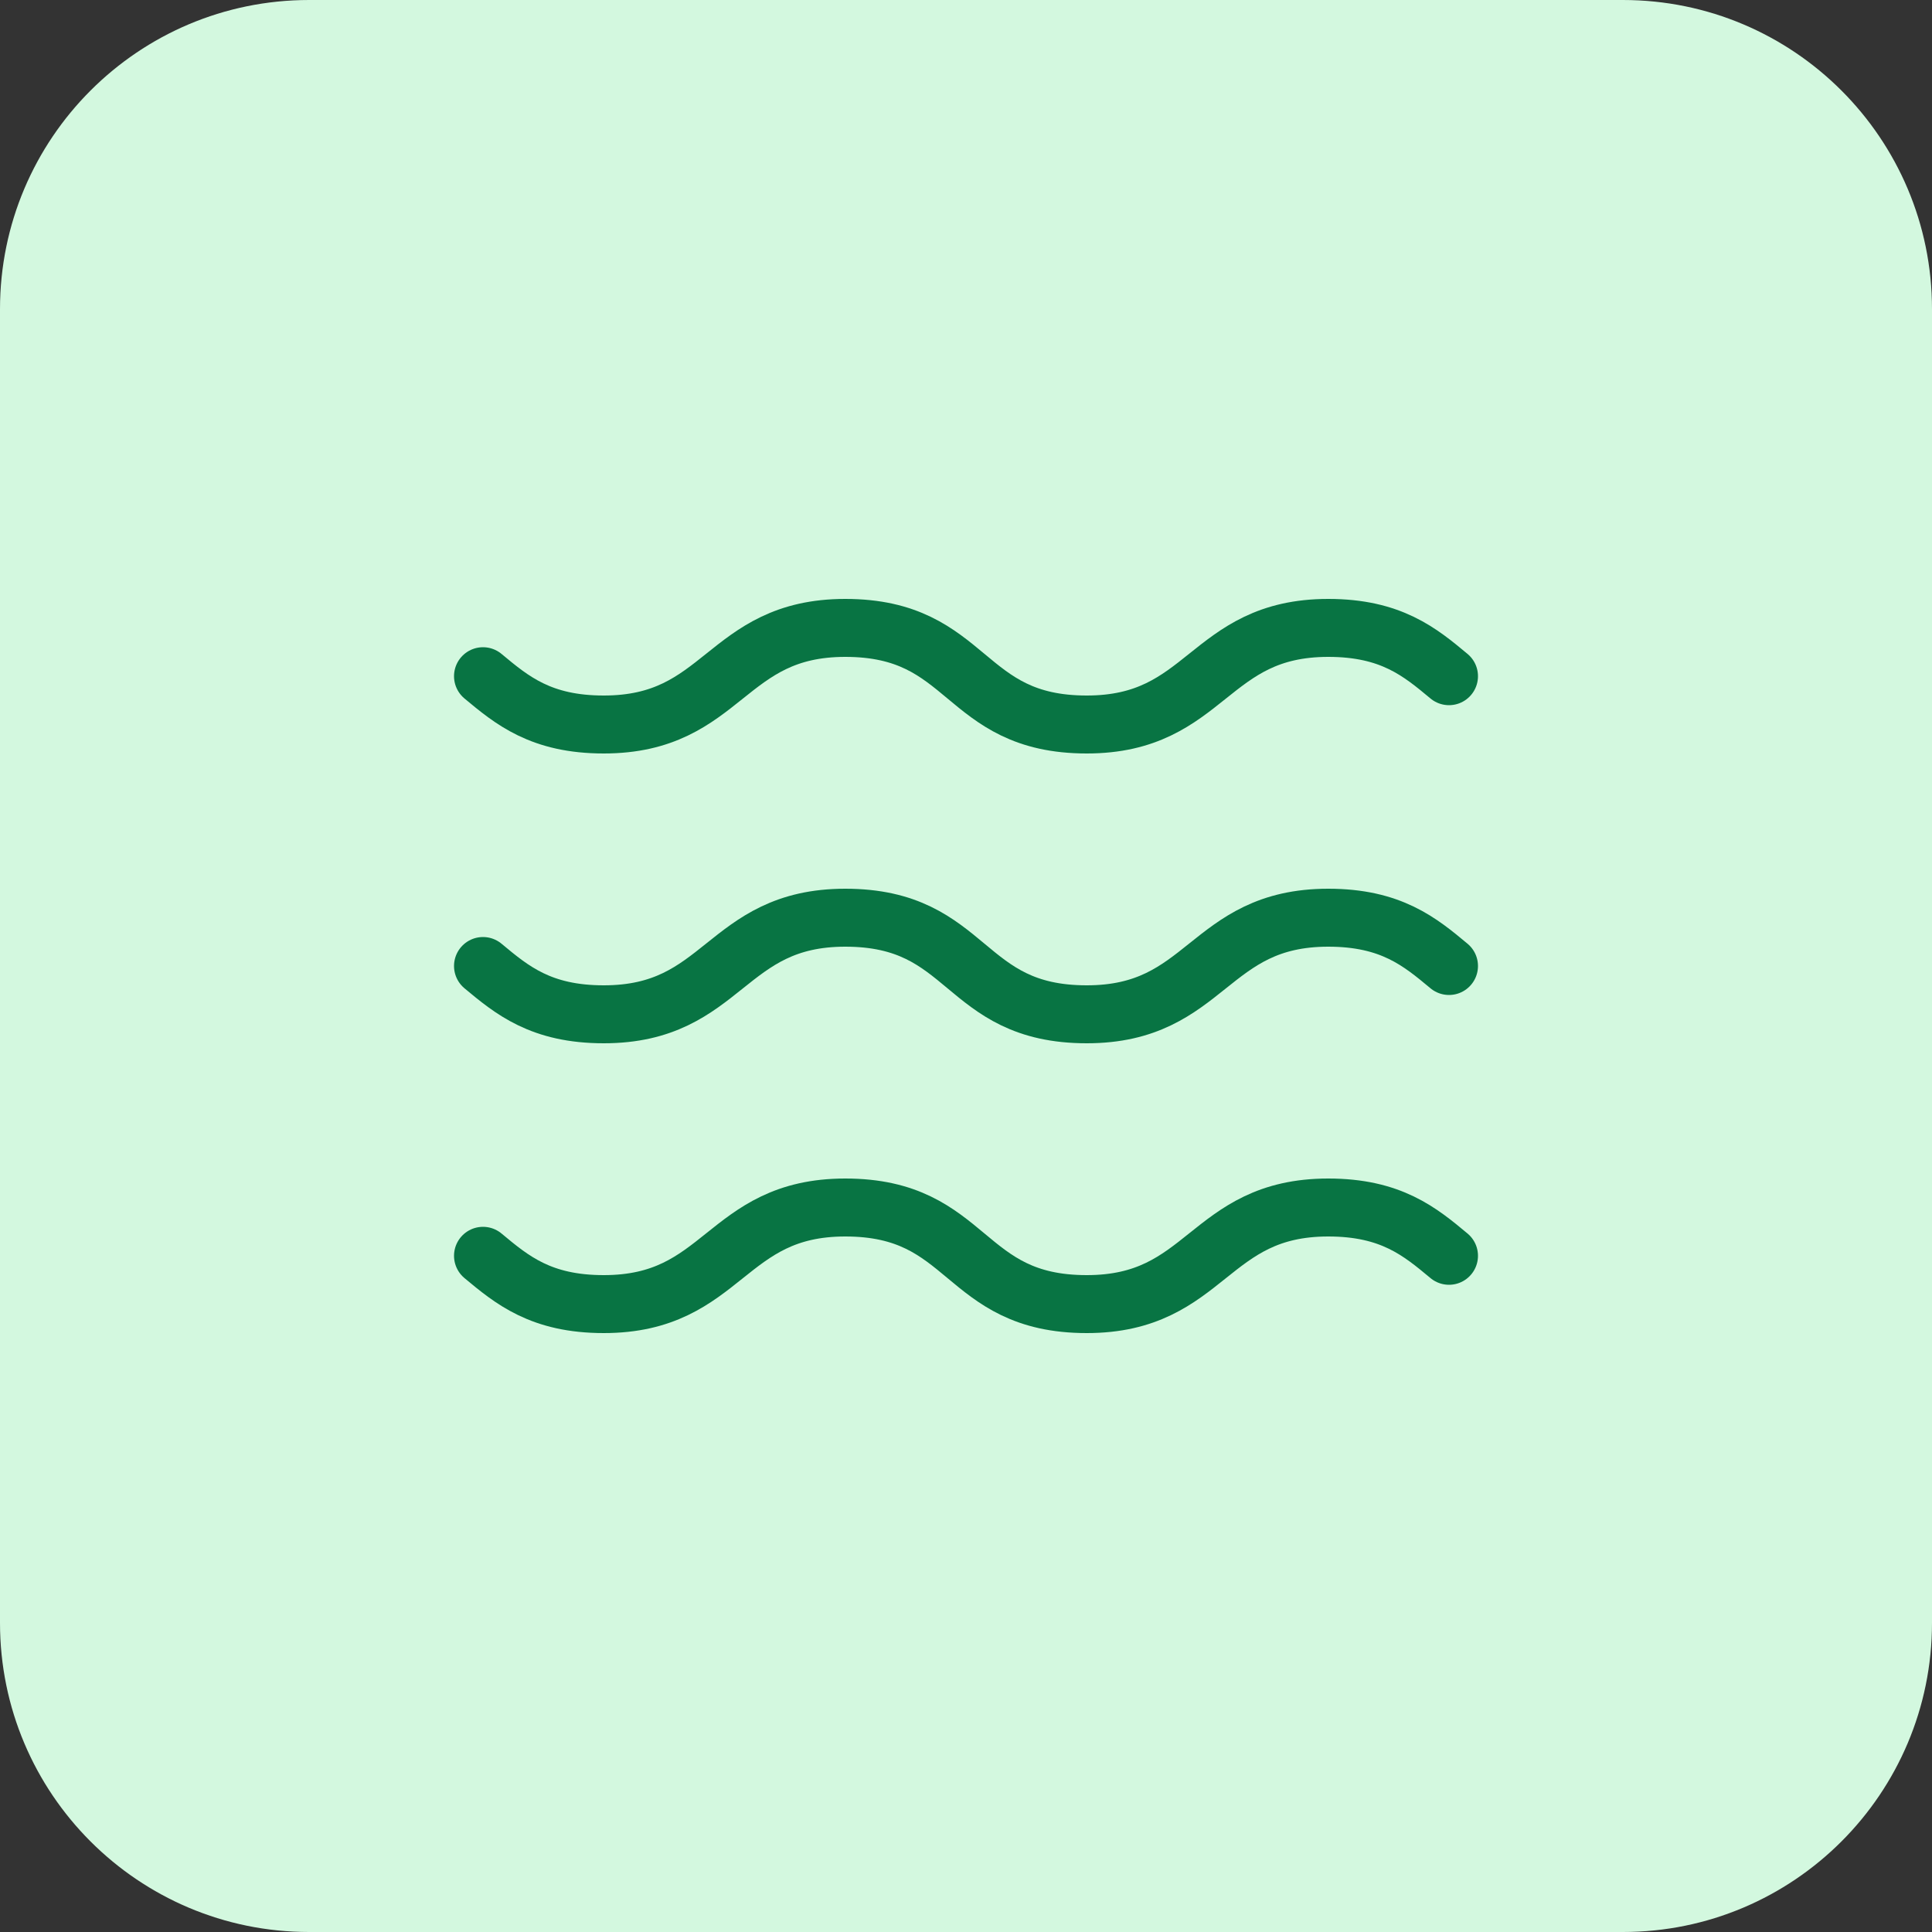
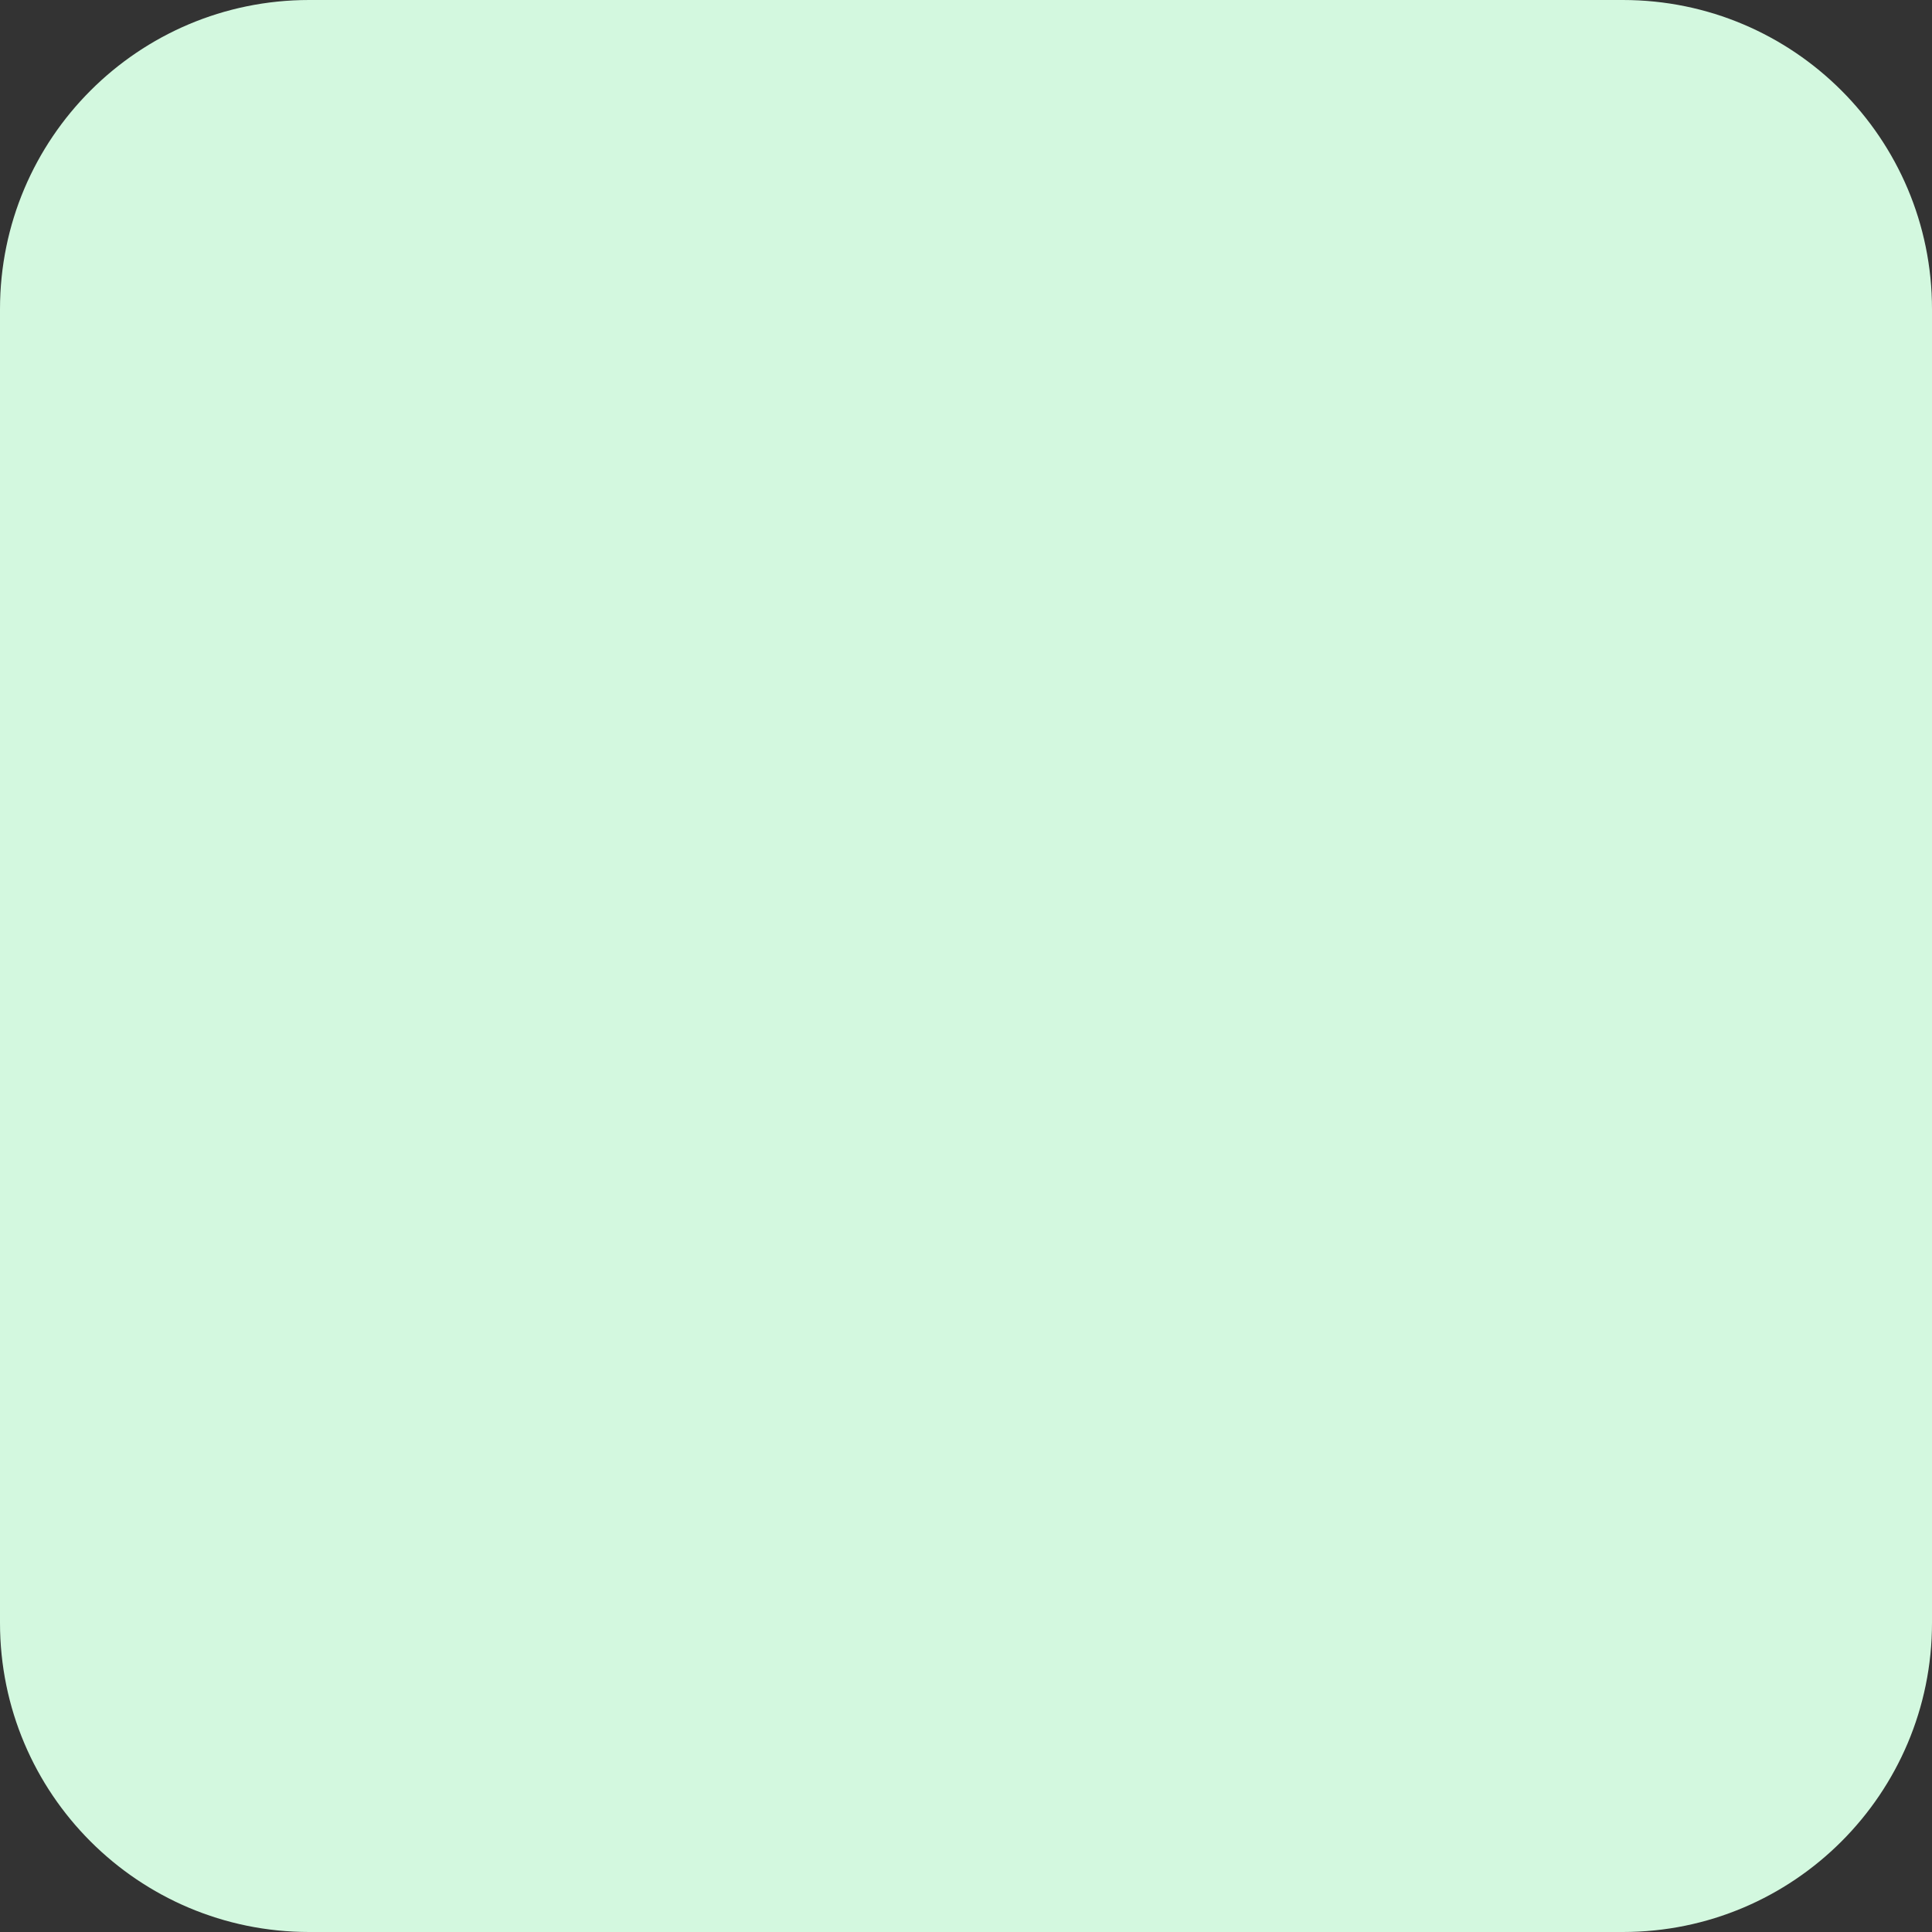
<svg xmlns="http://www.w3.org/2000/svg" width="50" height="50" viewBox="0 0 50 50" fill="none">
  <rect x="0" y="0" width="50" height="50" fill="#333333" stroke="none" />
-   <path d="M0 8C0 3.582 3.582 0 8 0H42C46.418 0 50 3.582 50 8V42C50 46.418 46.418 50 42 50H8C3.582 50 0 46.418 0 42V8Z" fill="#D3F8DF" />
-   <path d="M12.5 17.5C13.25 18.125 14 18.75 15.625 18.75C18.75 18.75 18.75 16.25 21.875 16.25C23.5 16.25 24.25 16.875 25 17.5C25.75 18.125 26.5 18.75 28.125 18.75C31.25 18.75 31.25 16.25 34.375 16.25C36 16.25 36.75 16.875 37.5 17.5M12.5 32.5C13.25 33.125 14 33.75 15.625 33.75C18.75 33.75 18.75 31.25 21.875 31.25C23.5 31.25 24.25 31.875 25 32.5C25.75 33.125 26.5 33.75 28.125 33.75C31.25 33.75 31.25 31.25 34.375 31.25C36 31.25 36.75 31.875 37.5 32.5M12.5 25C13.25 25.625 14 26.25 15.625 26.25C18.75 26.25 18.75 23.75 21.875 23.75C23.5 23.75 24.25 24.375 25 25C25.75 25.625 26.5 26.25 28.125 26.25C31.25 26.25 31.25 23.75 34.375 23.75C36 23.75 36.75 24.375 37.5 25" stroke="#087443" stroke-width="1.5" stroke-linecap="round" stroke-linejoin="round" />
+   <path d="M0 8C0 3.582 3.582 0 8 0H42C46.418 0 50 3.582 50 8V42C50 46.418 46.418 50 42 50H8C3.582 50 0 46.418 0 42Z" fill="#D3F8DF" />
</svg>